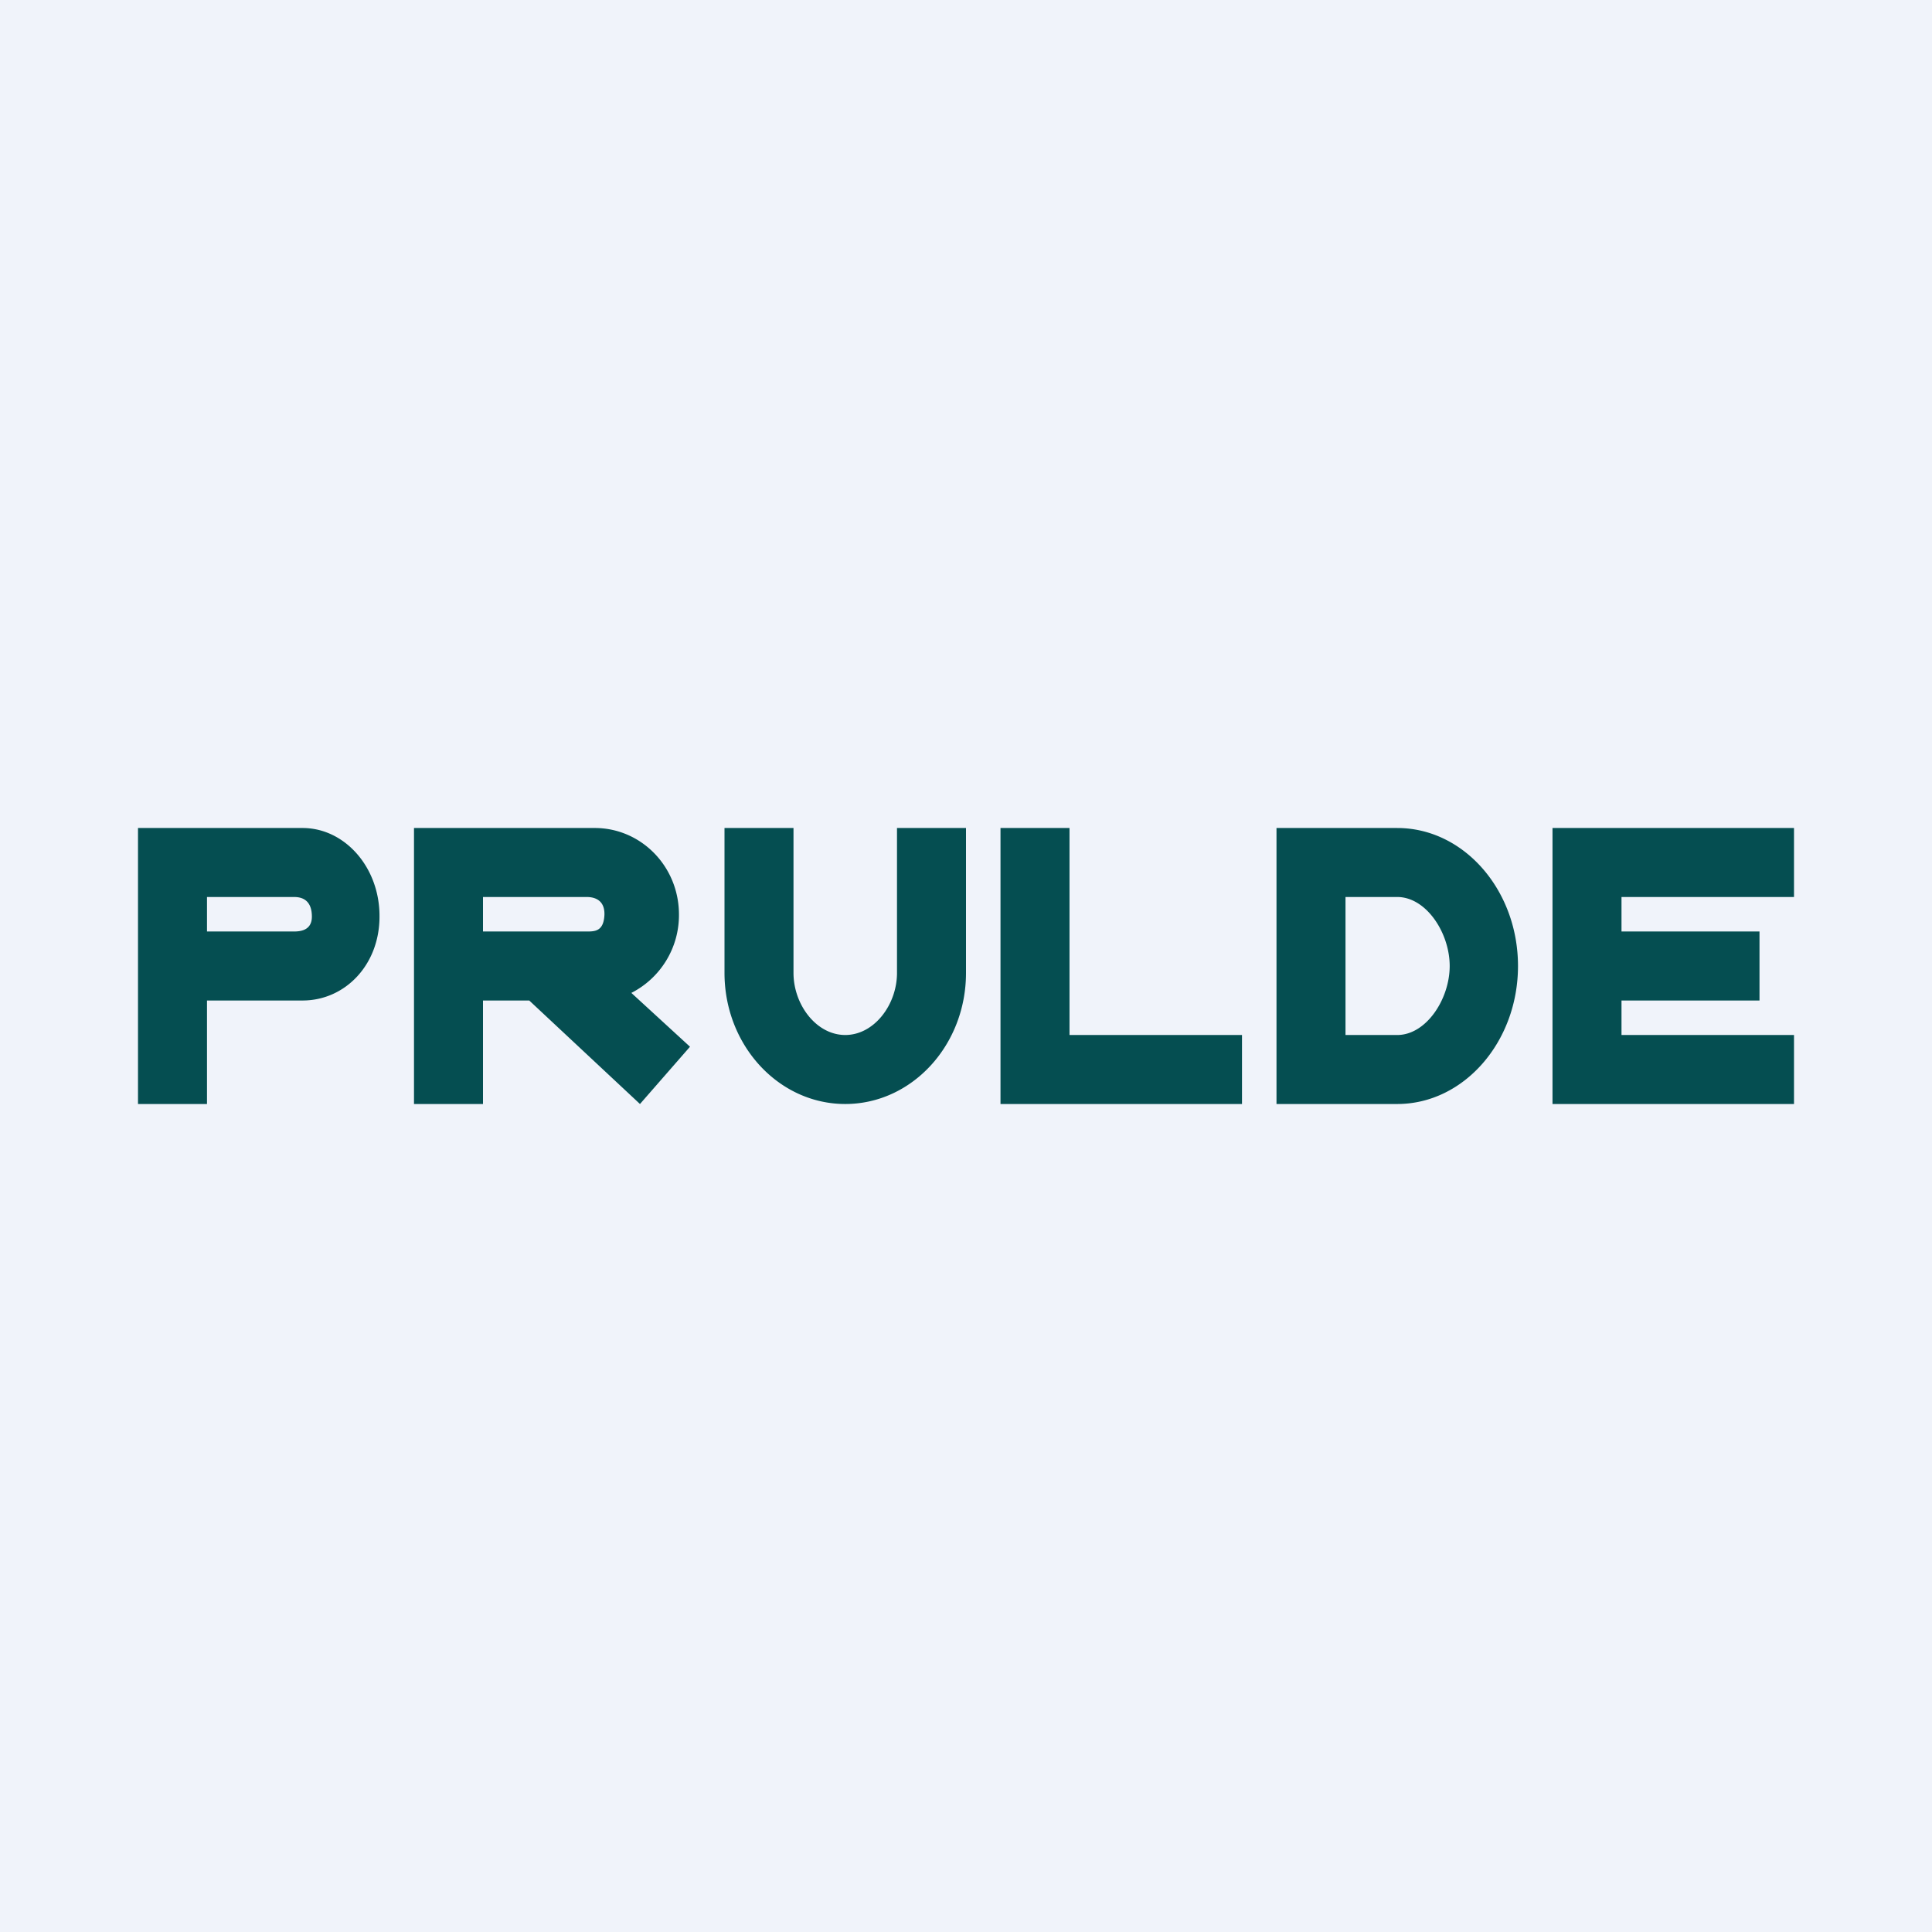
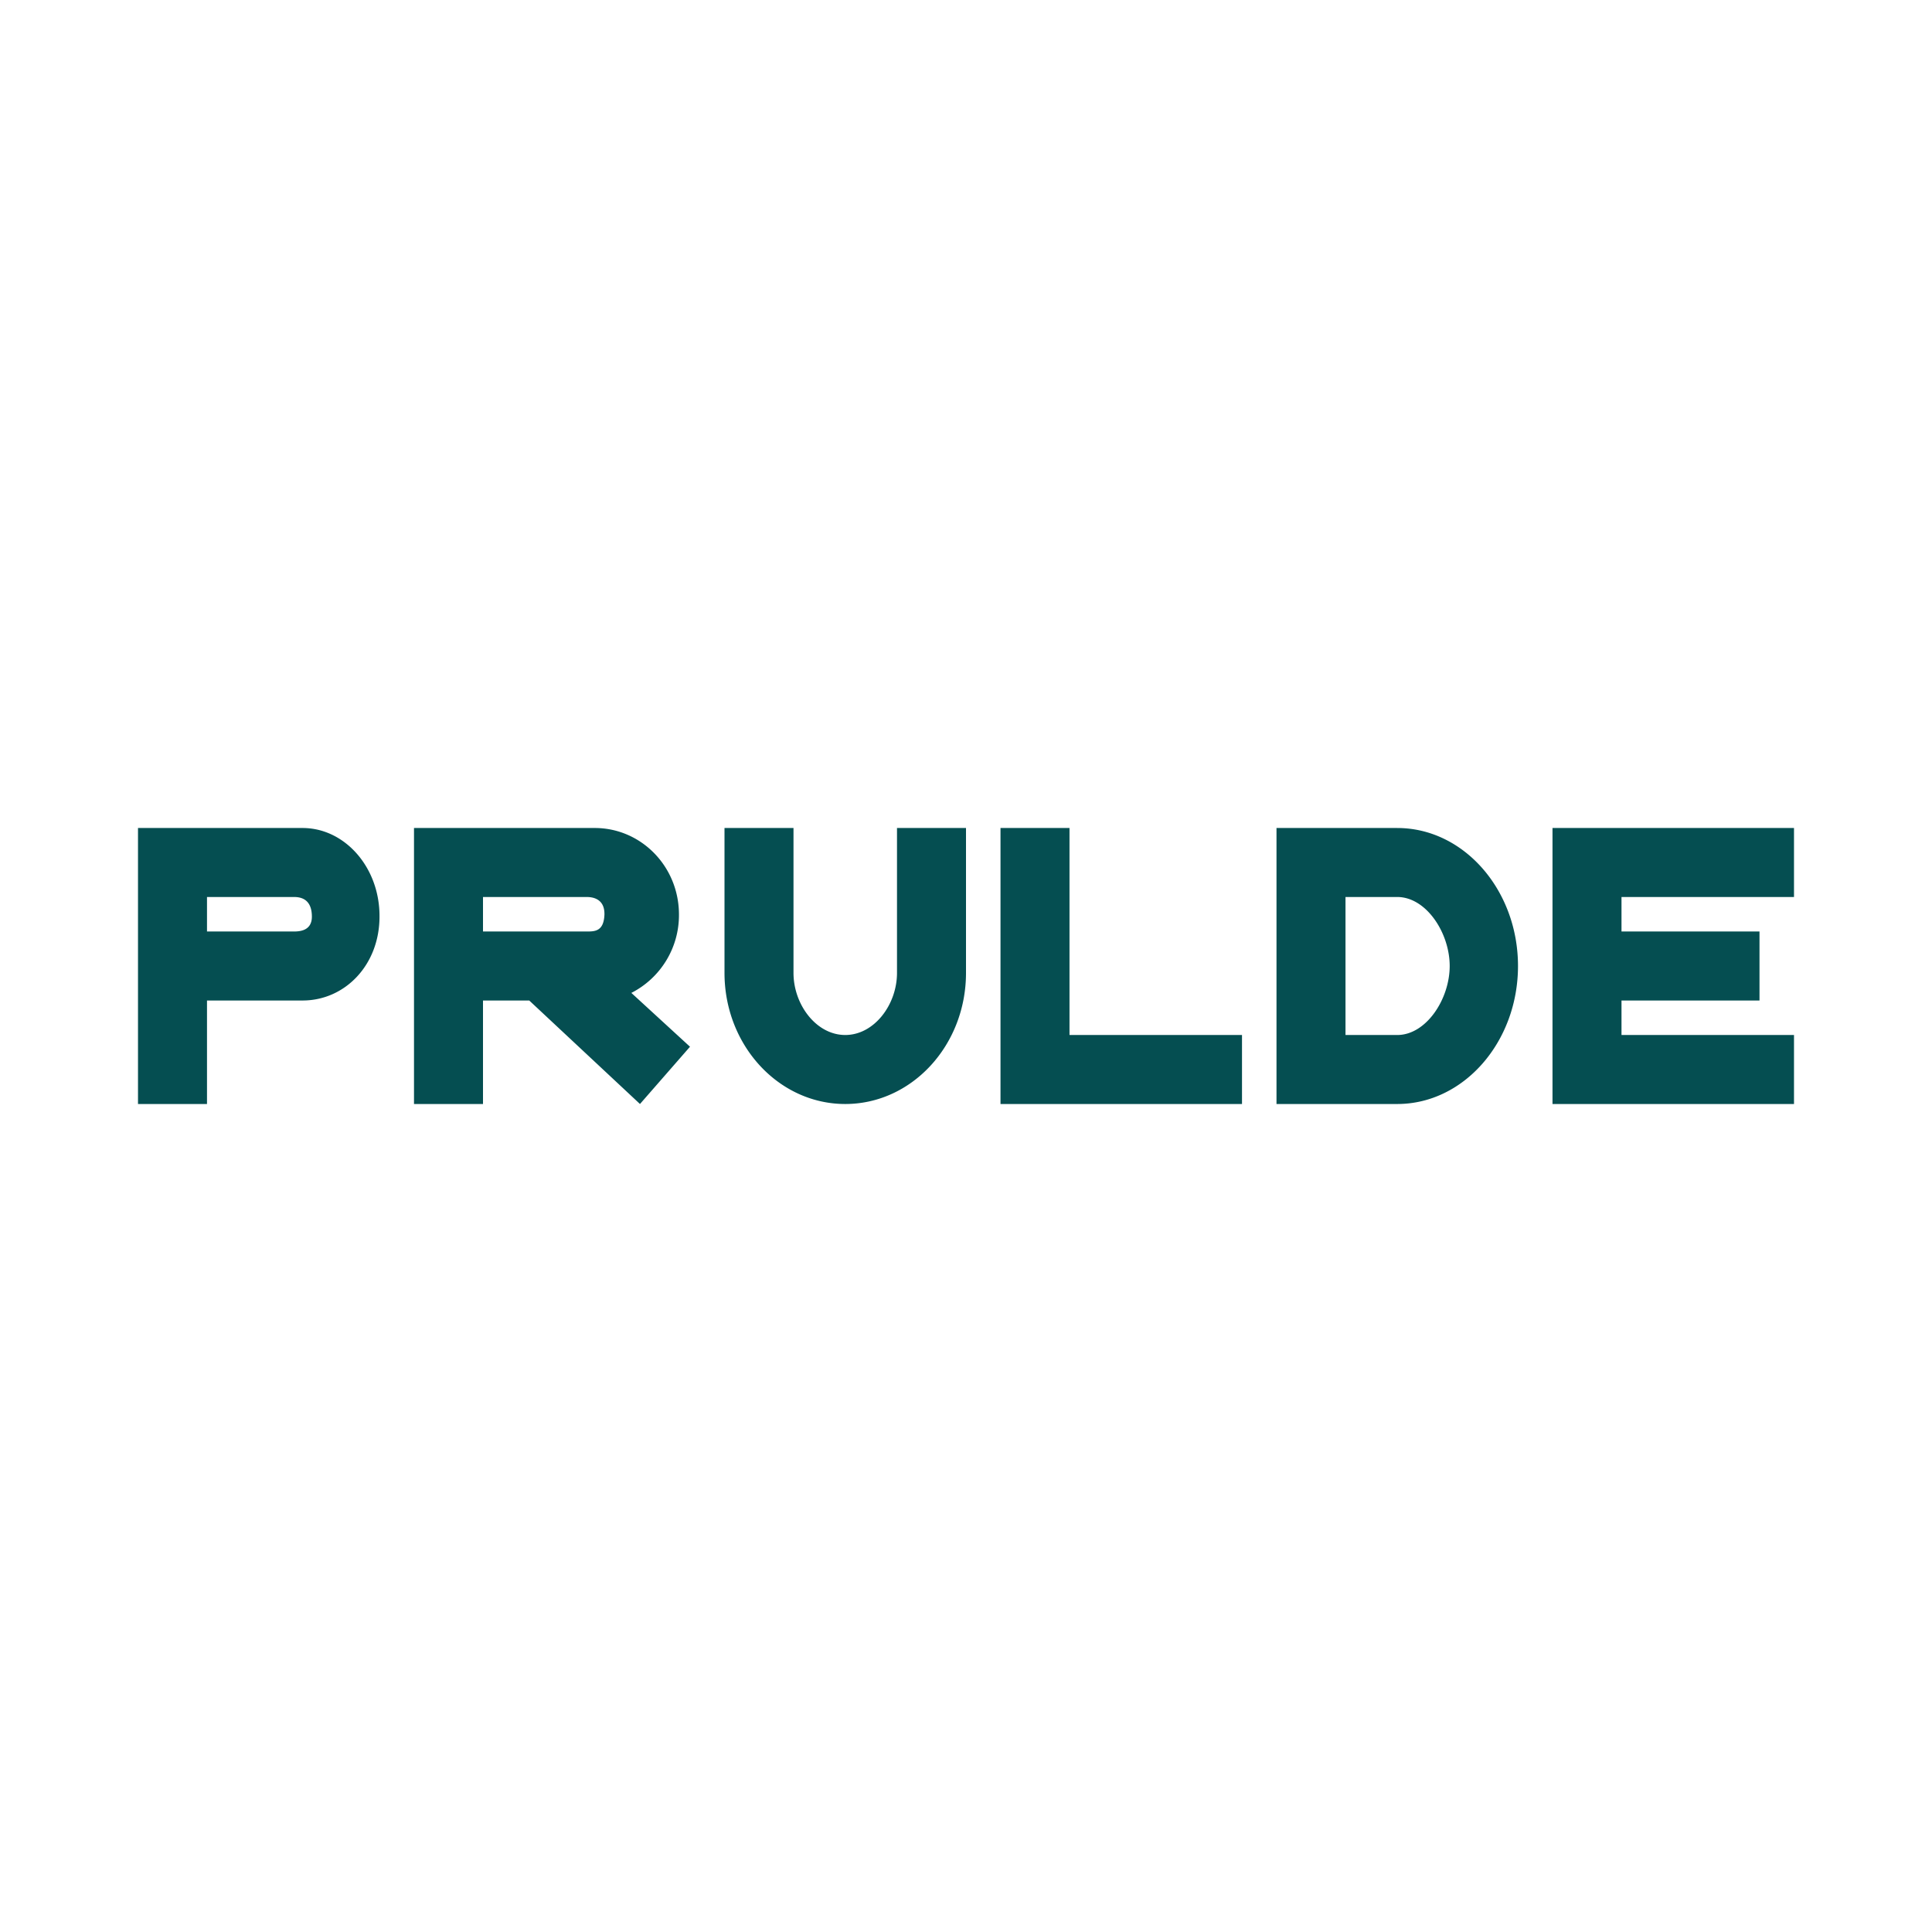
<svg xmlns="http://www.w3.org/2000/svg" width="56" height="56" viewBox="0 0 56 56">
-   <path fill="#F0F3FA" d="M0 0h56v56H0z" />
  <path d="M26 24.79v3.41c0 .92-.66 1.8-1.5 1.8s-1.5-.88-1.5-1.8V24h-2v4.2c0 2.1 1.57 3.8 3.5 3.8s3.5-1.7 3.5-3.8V24h-2v.79ZM8.77 24H4v8h2v-3h2.77C10 29 11 27.97 11 26.57c.01-1.42-1-2.57-2.23-2.57Zm-.27 3H6v-1h2.5c.14 0 .54 0 .54.57 0 .43-.39.43-.54.43Zm9.8 1.78a2.53 2.53 0 0 0 1.38-2.27c0-1.4-1.1-2.51-2.44-2.51H12v8h2v-3h1.34l3.21 3L20 30.34l-1.7-1.56ZM17 27h-3v-1h3c.15 0 .53.03.52.51-.02.49-.28.49-.52.49Zm35-1v-2h-7v8h7v-2h-5v-1h4v-2h-4v-1h5Zm-11.5-2H37v8h3.5c1.93 0 3.5-1.8 3.5-4s-1.57-4-3.5-4Zm0 6H39v-4h1.5c.84 0 1.52 1.04 1.52 2s-.68 2-1.52 2ZM31 24h-2v8h7v-2h-5v-6Z" fill="#054E51" />
</svg>